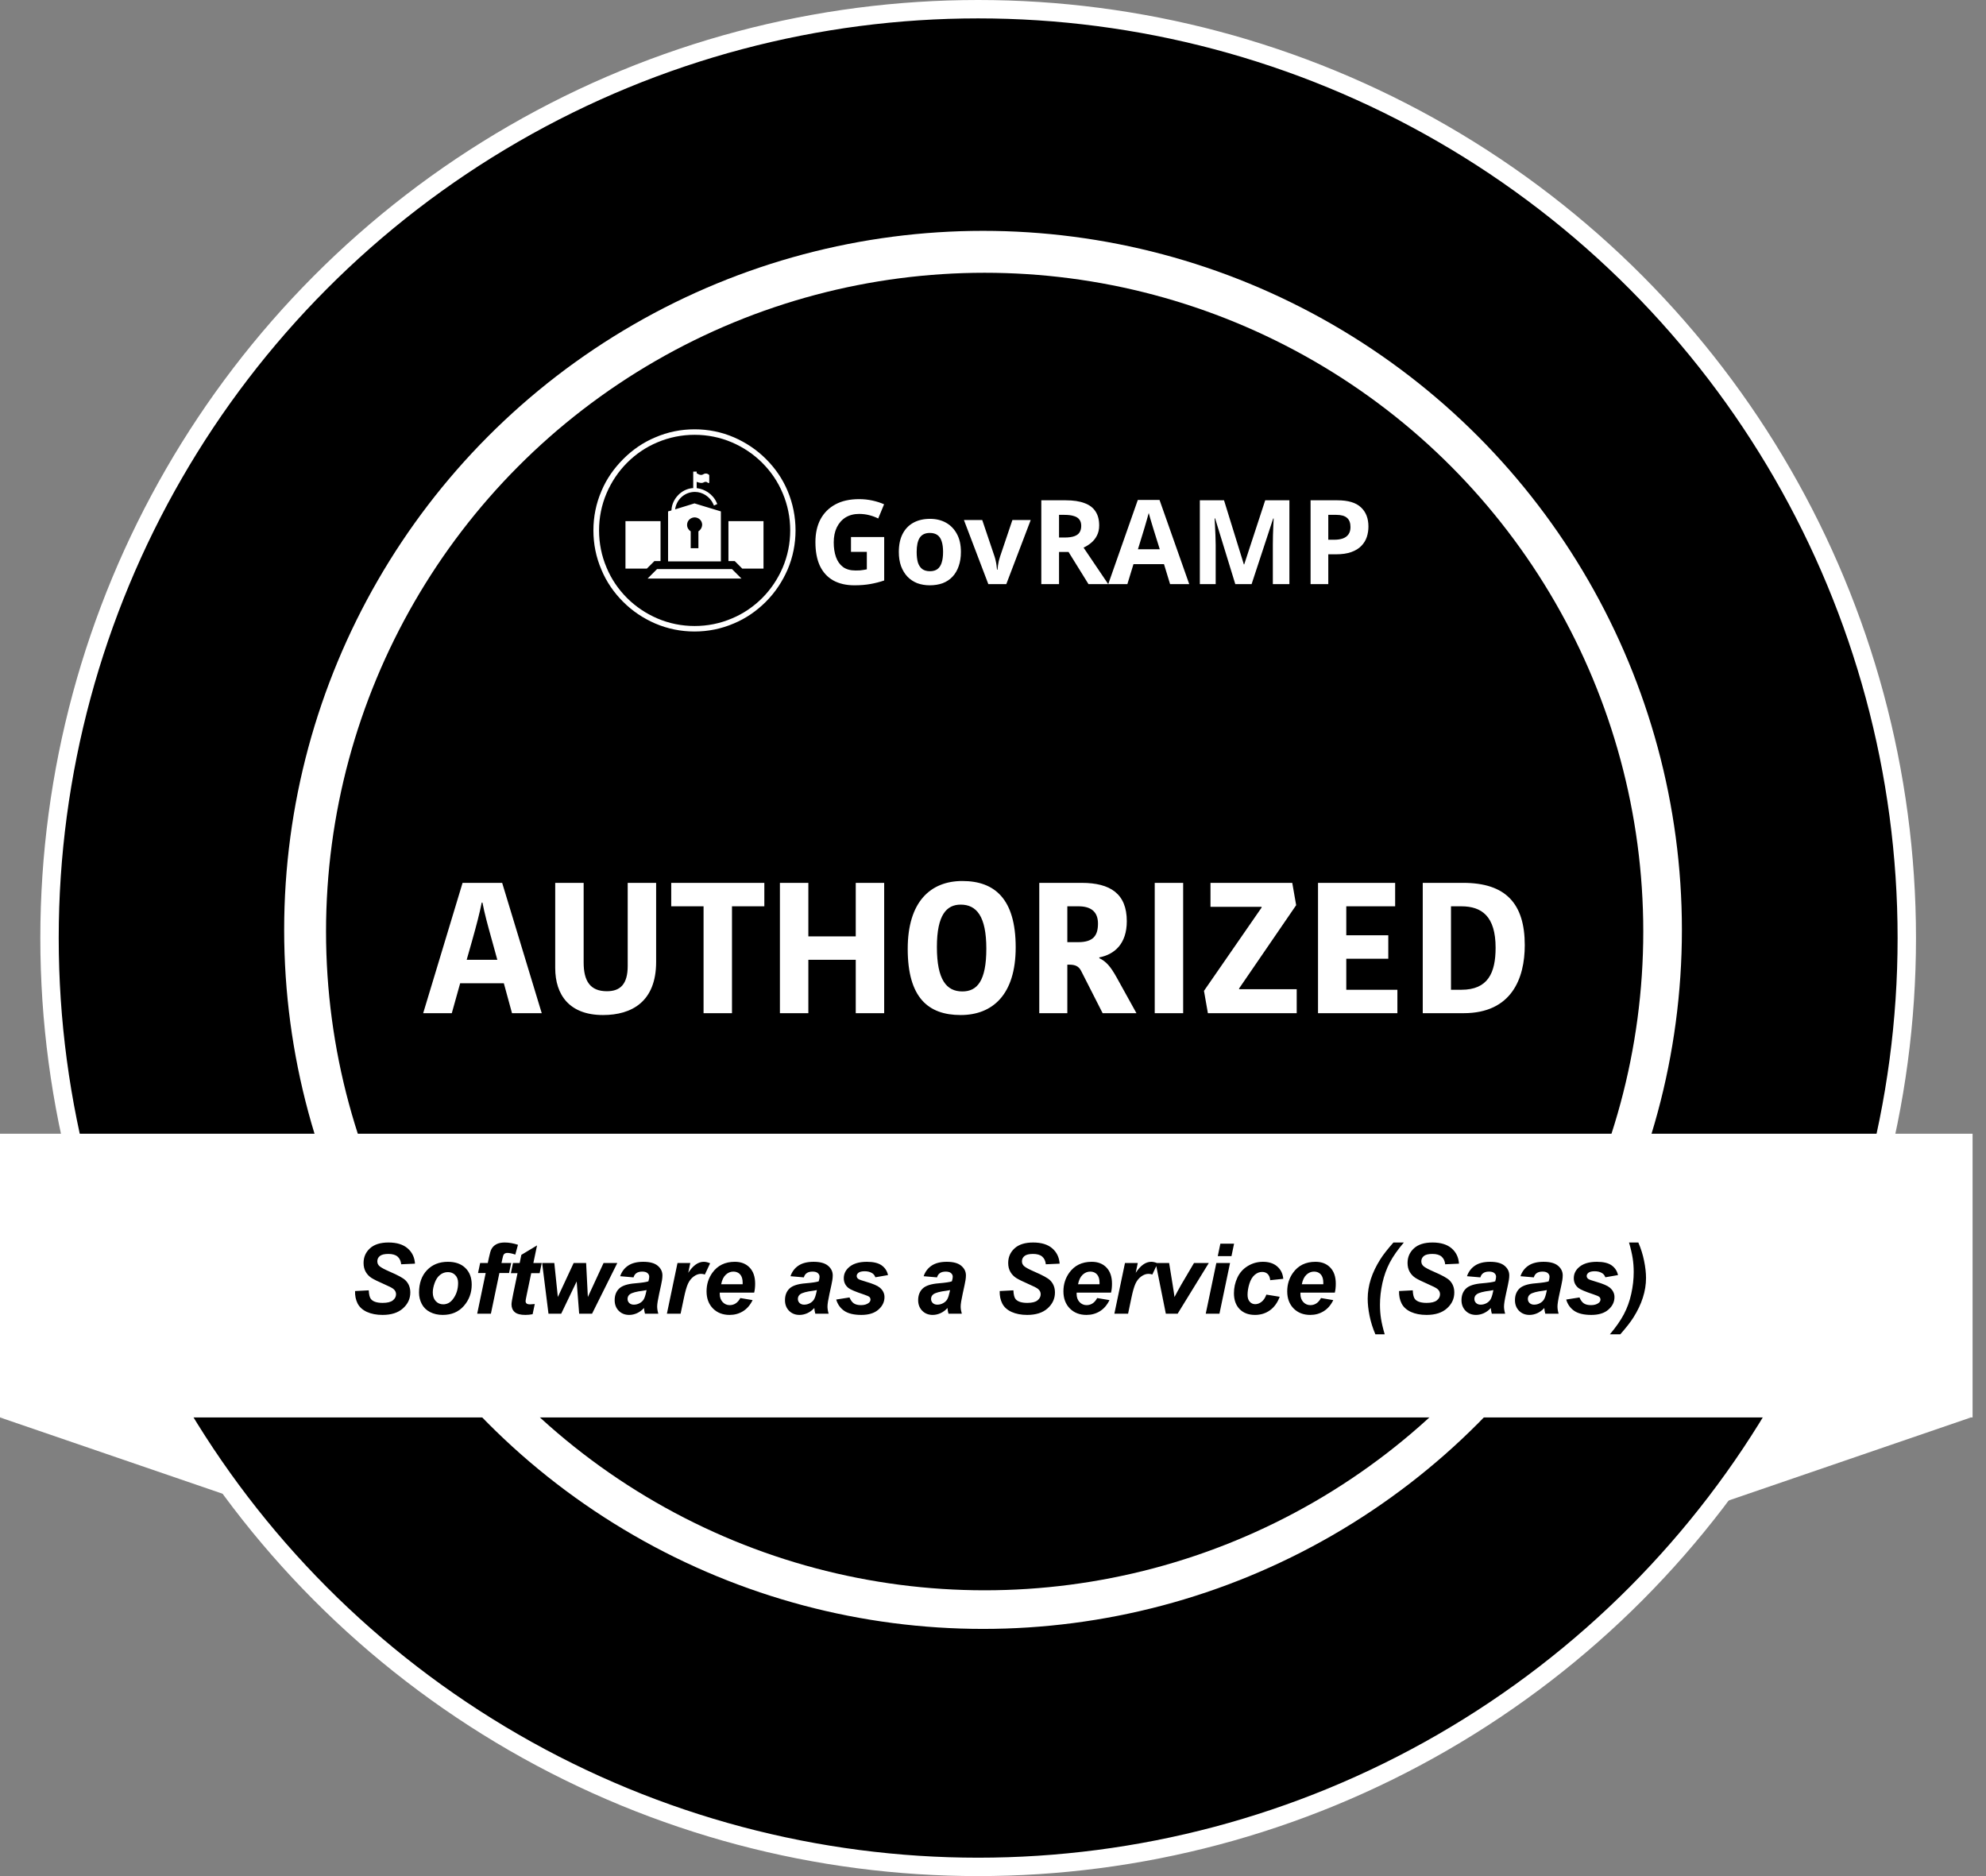
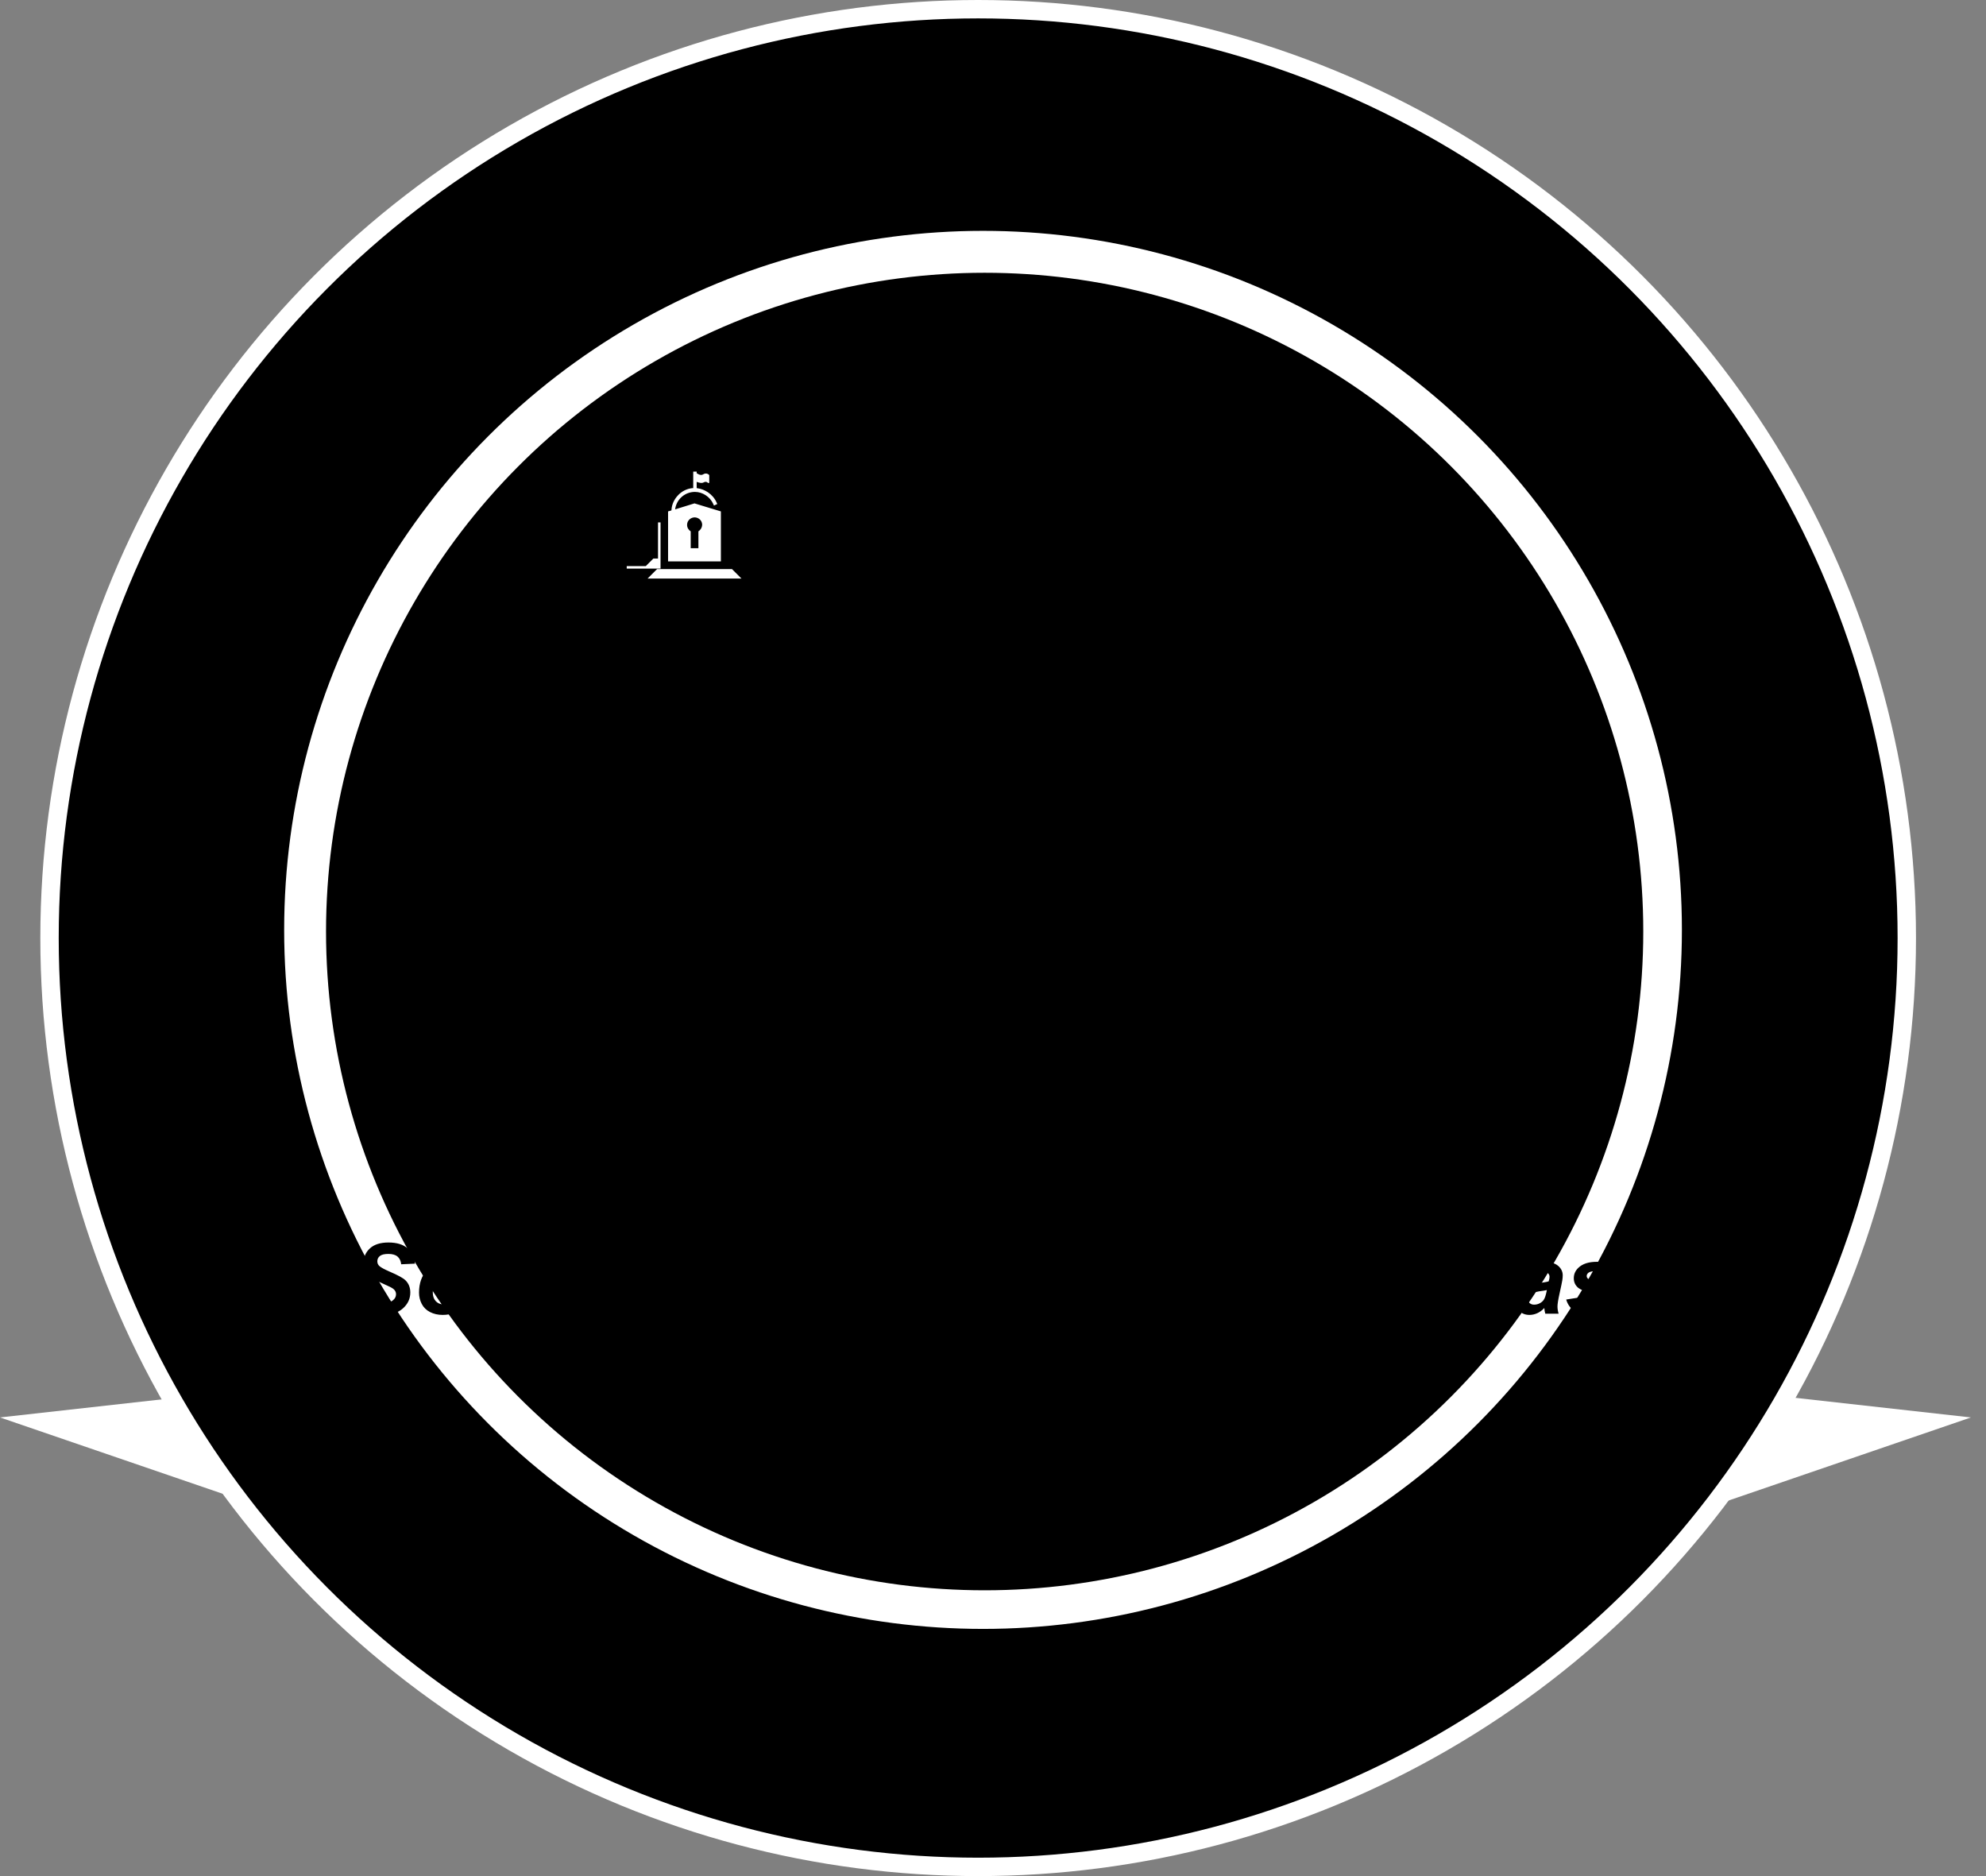
<svg xmlns="http://www.w3.org/2000/svg" width="108" height="102" viewBox="0 0 108 102" fill="none">
  <rect x="0" y="0" width="108" height="102" fill="#808080" stroke="none" />
  <path d="M15.78 82.472L17.465 75.114L0 77.064L15.78 82.472Z" fill="white" />
  <path d="M91.4 82.472L89.715 75.114L107.18 77.064L91.4 82.472Z" fill="white" />
  <circle cx="53.193" cy="51" r="50.5" fill="black" stroke="white" />
  <circle cx="53.458" cy="50.556" r="39.45" fill="white" stroke="black" stroke-width="2.89" />
  <circle cx="53.546" cy="50.646" r="35.816" fill="black" />
-   <path d="M25.671 51.154L25.378 52.184H27.045L26.772 51.194C26.499 50.214 26.358 49.698 26.236 49.072H26.196C26.075 49.678 25.923 50.254 25.671 51.154ZM25.155 48H27.308L29.46 55.085H27.843L27.399 53.458H25.024L24.569 55.085H23.013L25.155 48ZM33.003 53.892C33.74 53.892 34.135 53.498 34.135 52.518V48H35.681V52.296C35.681 54.458 34.357 55.186 32.79 55.186C30.961 55.186 30.193 54.084 30.193 52.629V48H31.739V52.326C31.739 53.337 32.093 53.892 33.003 53.892ZM38.26 55.085V49.274H36.502V48H41.565V49.274H39.806V55.085H38.26ZM46.536 48H48.082V55.085H46.536V52.184H43.959V55.085H42.412V48H43.959V50.911H46.536V48ZM50.949 51.487C50.949 53.276 51.474 53.903 52.333 53.903C53.142 53.903 53.637 53.327 53.637 51.578C53.637 49.809 53.101 49.183 52.242 49.183C51.484 49.183 50.949 49.729 50.949 51.487ZM55.234 51.507C55.234 54.084 53.97 55.186 52.242 55.186C50.474 55.186 49.362 54.236 49.362 51.588C49.362 49.011 50.615 47.899 52.333 47.899C54.092 47.899 55.234 48.87 55.234 51.507ZM56.516 48H58.82C60.386 48 61.276 48.597 61.276 50.082C61.276 51.315 60.609 51.891 59.78 52.053V52.093C60.154 52.275 60.386 52.538 60.72 53.134L61.801 55.085H59.962L58.79 52.781C58.658 52.528 58.466 52.447 58.143 52.447H58.042V55.085H56.516V48ZM58.042 49.274V51.224H58.628C59.447 51.224 59.709 50.871 59.709 50.214C59.709 49.567 59.325 49.274 58.648 49.274H58.042ZM62.795 55.085V48H64.341V55.085H62.795ZM67.383 53.741V53.781H70.516V55.085H65.686L65.473 53.872L68.606 49.344V49.304H65.827V48H70.274L70.486 49.213L67.383 53.741ZM75.991 55.085H71.675V48H75.869V49.274H73.212V50.85H75.496V52.124H73.212V53.812H75.991V55.085ZM77.37 55.085V48H79.573C81.877 48 82.918 49.122 82.918 51.386C82.918 53.195 82.201 55.085 79.593 55.085H77.37ZM78.906 49.274V53.812H79.472C80.917 53.812 81.332 52.892 81.332 51.528C81.332 49.819 80.584 49.274 79.462 49.274H78.906Z" fill="white" />
-   <path d="M46.277 29.198H48.083V31.56C47.845 31.641 47.596 31.705 47.337 31.751C47.081 31.798 46.79 31.822 46.462 31.822C46.011 31.822 45.626 31.732 45.307 31.554C44.992 31.375 44.751 31.111 44.585 30.762C44.424 30.413 44.343 29.983 44.343 29.473C44.343 28.996 44.434 28.583 44.617 28.234C44.805 27.886 45.075 27.615 45.428 27.424C45.781 27.232 46.213 27.137 46.724 27.137C46.966 27.137 47.205 27.162 47.439 27.213C47.673 27.264 47.885 27.332 48.077 27.417L47.758 28.19C47.617 28.117 47.458 28.058 47.279 28.011C47.1 27.964 46.913 27.941 46.717 27.941C46.437 27.941 46.192 28.005 45.983 28.132C45.779 28.26 45.62 28.441 45.505 28.675C45.394 28.905 45.339 29.177 45.339 29.492C45.339 29.79 45.379 30.054 45.46 30.283C45.541 30.513 45.668 30.694 45.843 30.826C46.017 30.954 46.245 31.017 46.526 31.017C46.62 31.017 46.7 31.015 46.768 31.011C46.841 31.003 46.907 30.994 46.966 30.985C47.026 30.973 47.083 30.962 47.139 30.954V30.003H46.277V29.198ZM52.255 30.009C52.255 30.298 52.215 30.556 52.134 30.781C52.057 31.007 51.945 31.198 51.796 31.356C51.651 31.509 51.475 31.626 51.266 31.707C51.057 31.783 50.821 31.822 50.557 31.822C50.315 31.822 50.09 31.783 49.881 31.707C49.677 31.626 49.5 31.509 49.351 31.356C49.202 31.198 49.085 31.007 49 30.781C48.919 30.556 48.879 30.298 48.879 30.009C48.879 29.622 48.947 29.296 49.083 29.032C49.219 28.764 49.415 28.56 49.67 28.419C49.926 28.279 50.228 28.209 50.577 28.209C50.904 28.209 51.194 28.279 51.445 28.419C51.696 28.56 51.894 28.764 52.038 29.032C52.183 29.296 52.255 29.622 52.255 30.009ZM49.849 30.009C49.849 30.239 49.872 30.432 49.919 30.59C49.97 30.743 50.049 30.86 50.155 30.941C50.262 31.017 50.4 31.056 50.57 31.056C50.74 31.056 50.877 31.017 50.979 30.941C51.085 30.86 51.162 30.743 51.209 30.59C51.26 30.432 51.285 30.239 51.285 30.009C51.285 29.779 51.26 29.588 51.209 29.434C51.162 29.281 51.085 29.166 50.979 29.09C50.872 29.013 50.734 28.975 50.564 28.975C50.313 28.975 50.13 29.062 50.015 29.236C49.904 29.407 49.849 29.664 49.849 30.009ZM53.746 31.758L52.419 28.273H53.415L54.085 30.258C54.11 30.334 54.132 30.415 54.149 30.5C54.17 30.585 54.185 30.669 54.193 30.749C54.206 30.83 54.215 30.905 54.219 30.973H54.244C54.249 30.9 54.257 30.824 54.27 30.743C54.283 30.662 54.298 30.581 54.315 30.5C54.336 30.415 54.359 30.334 54.385 30.258L55.055 28.273H56.051L54.723 31.758H53.746ZM57.955 27.2C58.368 27.2 58.708 27.251 58.976 27.354C59.244 27.451 59.444 27.602 59.576 27.807C59.708 28.007 59.774 28.26 59.774 28.566C59.774 28.775 59.734 28.958 59.653 29.115C59.576 29.268 59.472 29.4 59.34 29.511C59.212 29.617 59.074 29.705 58.925 29.773L60.266 31.758H59.193L58.108 30.009H57.591V31.758H56.627V27.2H57.955ZM57.885 27.992H57.591V29.224H57.904C58.117 29.224 58.289 29.2 58.421 29.154C58.553 29.107 58.649 29.037 58.708 28.943C58.768 28.845 58.798 28.728 58.798 28.592C58.798 28.447 58.764 28.332 58.696 28.247C58.632 28.158 58.532 28.094 58.395 28.056C58.264 28.013 58.093 27.992 57.885 27.992ZM63.63 31.758L63.299 30.673H61.639L61.307 31.758H60.267L61.875 27.181H63.056L64.671 31.758H63.63ZM62.737 28.802C62.716 28.73 62.688 28.639 62.654 28.528C62.62 28.417 62.586 28.305 62.552 28.19C62.518 28.075 62.49 27.975 62.469 27.89C62.448 27.975 62.418 28.081 62.38 28.209C62.345 28.332 62.311 28.451 62.277 28.566C62.248 28.677 62.224 28.756 62.207 28.802L61.882 29.862H63.069L62.737 28.802ZM67.176 31.758L66.078 28.183H66.052C66.057 28.268 66.063 28.396 66.072 28.566C66.08 28.736 66.089 28.919 66.097 29.115C66.106 29.307 66.11 29.481 66.11 29.639V31.758H65.248V27.2H66.563L67.642 30.686H67.661L68.803 27.2H70.118V31.758H69.218V29.6C69.218 29.456 69.221 29.29 69.225 29.102C69.233 28.915 69.24 28.739 69.244 28.573C69.252 28.402 69.259 28.275 69.263 28.19H69.237L68.063 31.758H67.176ZM72.725 27.2C73.312 27.2 73.74 27.328 74.008 27.583C74.28 27.834 74.416 28.181 74.416 28.624C74.416 28.824 74.387 29.015 74.327 29.198C74.267 29.377 74.168 29.539 74.027 29.683C73.891 29.824 73.71 29.934 73.484 30.015C73.259 30.096 72.98 30.137 72.648 30.137H72.233V31.758H71.27V27.2H72.725ZM72.674 27.992H72.233V29.345H72.553C72.736 29.345 72.893 29.322 73.025 29.275C73.157 29.228 73.259 29.154 73.331 29.051C73.404 28.949 73.44 28.817 73.44 28.656C73.44 28.43 73.378 28.264 73.255 28.158C73.131 28.047 72.938 27.992 72.674 27.992Z" fill="white" />
-   <path d="M42.835 26.7C42.562 26.042 42.16 25.461 41.655 24.956C41.151 24.452 40.561 24.059 39.912 23.777C39.236 23.486 38.518 23.341 37.775 23.341C37.031 23.341 36.313 23.486 35.638 23.777C34.979 24.05 34.398 24.452 33.894 24.956C33.389 25.461 32.979 26.042 32.706 26.7C32.415 27.375 32.27 28.094 32.27 28.837C32.27 29.581 32.415 30.299 32.706 30.974C32.979 31.633 33.381 32.214 33.885 32.718C34.389 33.222 34.979 33.616 35.629 33.898C36.304 34.188 37.031 34.334 37.766 34.334C38.51 34.334 39.228 34.188 39.903 33.898C40.561 33.624 41.142 33.222 41.647 32.718C42.151 32.214 42.544 31.624 42.827 30.974C43.117 30.299 43.262 29.572 43.262 28.837C43.262 28.094 43.117 27.375 42.835 26.7ZM42.562 30.863C42.297 31.479 41.92 32.043 41.45 32.513C40.971 32.992 40.416 33.368 39.8 33.624C39.159 33.898 38.475 34.035 37.775 34.035C37.074 34.035 36.39 33.898 35.749 33.624C35.133 33.359 34.569 32.983 34.099 32.513C33.62 32.034 33.244 31.479 32.988 30.863C32.714 30.222 32.577 29.538 32.577 28.837C32.577 28.136 32.714 27.453 32.988 26.811C33.253 26.196 33.629 25.632 34.099 25.162C34.578 24.683 35.133 24.307 35.749 24.05C36.39 23.777 37.074 23.64 37.775 23.64C38.475 23.64 39.159 23.777 39.8 24.05C40.416 24.315 40.98 24.691 41.45 25.162C41.929 25.64 42.305 26.196 42.562 26.811C42.835 27.453 42.972 28.136 42.972 28.837C42.972 29.538 42.835 30.222 42.562 30.863Z" fill="white" />
  <path d="M37.766 27.368L36.715 27.693V27.684C36.715 27.667 36.723 27.65 36.723 27.633C36.817 27.12 37.262 26.744 37.792 26.744C38.202 26.744 38.612 27.009 38.783 27.393L38.826 27.488L39.006 27.402L38.963 27.308C38.869 27.094 38.698 26.898 38.493 26.761C38.322 26.65 38.134 26.573 37.937 26.547L37.886 26.539V26.197L37.954 26.222C38.023 26.239 38.082 26.257 38.134 26.257C38.194 26.257 38.236 26.248 38.279 26.222C38.305 26.205 38.339 26.197 38.373 26.197C38.424 26.197 38.467 26.222 38.51 26.257C38.518 26.265 38.527 26.265 38.535 26.265C38.544 26.265 38.544 26.265 38.544 26.265C38.561 26.257 38.57 26.239 38.57 26.222V25.855C38.57 25.846 38.57 25.829 38.561 25.821C38.535 25.795 38.476 25.744 38.382 25.744C38.33 25.744 38.279 25.761 38.228 25.795C38.202 25.812 38.168 25.821 38.125 25.821C38.048 25.821 37.963 25.778 37.911 25.744L37.886 25.727V25.641H37.698V26.539H37.647C37.339 26.573 37.057 26.718 36.852 26.949C36.663 27.154 36.544 27.411 36.518 27.684C36.518 27.71 36.518 27.727 36.51 27.753L36.33 27.804V30.522H39.202V27.804L37.766 27.368ZM37.98 28.889V29.804H37.561V28.889C37.441 28.812 37.364 28.684 37.364 28.539C37.364 28.428 37.407 28.317 37.493 28.24C37.57 28.171 37.672 28.129 37.775 28.129C37.877 28.129 37.98 28.171 38.057 28.24C38.142 28.317 38.185 28.428 38.185 28.539C38.176 28.684 38.099 28.812 37.98 28.889Z" fill="white" />
  <path d="M35.217 31.454L35.73 30.941H39.807L40.32 31.454H35.217Z" fill="white" />
-   <path d="M40.365 30.915L39.955 30.505H39.613V28.334H41.52V30.915H40.365Z" fill="white" />
-   <path d="M35.852 28.402V30.436H35.558L35.538 30.456L35.148 30.846H34.082V28.402H35.852Z" fill="white" stroke="white" stroke-width="0.137" />
-   <rect y="61.639" width="107.27" height="15.425" fill="white" />
+   <path d="M35.852 28.402V30.436H35.558L35.538 30.456L35.148 30.846H34.082H35.852Z" fill="white" stroke="white" stroke-width="0.137" />
  <path d="M19.308 70.192L20.054 70.153C20.064 70.39 20.105 70.55 20.176 70.633C20.29 70.768 20.501 70.836 20.809 70.836C21.066 70.836 21.251 70.79 21.365 70.698C21.48 70.606 21.537 70.496 21.537 70.366C21.537 70.253 21.49 70.158 21.396 70.08C21.331 70.023 21.15 69.93 20.854 69.802C20.559 69.674 20.344 69.567 20.207 69.483C20.072 69.396 19.965 69.284 19.887 69.147C19.81 69.011 19.771 68.851 19.771 68.667C19.771 68.347 19.887 68.081 20.119 67.87C20.351 67.658 20.687 67.553 21.126 67.553C21.573 67.553 21.919 67.658 22.163 67.867C22.409 68.077 22.544 68.355 22.568 68.703L21.817 68.737C21.798 68.555 21.732 68.416 21.62 68.319C21.507 68.222 21.341 68.174 21.121 68.174C20.905 68.174 20.75 68.212 20.656 68.288C20.564 68.364 20.519 68.46 20.519 68.576C20.519 68.685 20.561 68.775 20.646 68.846C20.731 68.919 20.919 69.019 21.209 69.145C21.648 69.334 21.926 69.487 22.046 69.605C22.224 69.778 22.313 70 22.313 70.272C22.313 70.608 22.18 70.895 21.913 71.134C21.648 71.372 21.279 71.49 20.804 71.49C20.477 71.49 20.193 71.436 19.953 71.327C19.713 71.216 19.545 71.062 19.446 70.867C19.347 70.671 19.301 70.446 19.308 70.192ZM22.787 70.28C22.787 69.769 22.931 69.362 23.218 69.059C23.508 68.754 23.887 68.602 24.356 68.602C24.763 68.602 25.081 68.715 25.309 68.94C25.538 69.163 25.652 69.464 25.652 69.844C25.652 70.29 25.509 70.676 25.224 71.002C24.938 71.328 24.555 71.49 24.076 71.49C23.816 71.49 23.586 71.438 23.385 71.334C23.184 71.231 23.034 71.083 22.935 70.893C22.837 70.702 22.787 70.498 22.787 70.28ZM24.912 69.748C24.912 69.571 24.86 69.43 24.756 69.324C24.654 69.217 24.521 69.163 24.359 69.163C24.198 69.163 24.055 69.213 23.93 69.314C23.805 69.412 23.709 69.557 23.639 69.748C23.57 69.936 23.535 70.11 23.535 70.269C23.535 70.467 23.589 70.624 23.696 70.74C23.804 70.856 23.939 70.914 24.102 70.914C24.306 70.914 24.477 70.826 24.616 70.651C24.813 70.404 24.912 70.102 24.912 69.748ZM27.799 68.667L27.684 69.212H27.157L26.695 71.425H25.95L26.412 69.212H25.996L26.111 68.667H26.526L26.586 68.384C26.634 68.152 26.68 67.995 26.724 67.914C26.782 67.803 26.87 67.716 26.986 67.651C27.104 67.586 27.257 67.553 27.446 67.553C27.674 67.553 27.915 67.594 28.168 67.677L28.022 68.21C27.844 68.149 27.699 68.119 27.588 68.119C27.504 68.119 27.44 68.146 27.399 68.2C27.371 68.234 27.343 68.325 27.313 68.472L27.272 68.667H27.799ZM27.782 69.22L27.896 68.667H28.26L28.351 68.225L29.205 67.711L29.005 68.667H29.46L29.346 69.22H28.888L28.647 70.376C28.604 70.585 28.582 70.705 28.582 70.734C28.582 70.792 28.6 70.837 28.637 70.87C28.673 70.901 28.739 70.916 28.834 70.916C28.867 70.916 28.949 70.91 29.081 70.898L28.964 71.451C28.836 71.477 28.704 71.49 28.569 71.49C28.306 71.49 28.114 71.44 27.995 71.34C27.875 71.237 27.816 71.096 27.816 70.916C27.816 70.831 27.848 70.636 27.912 70.329L28.143 69.22H27.782ZM32.196 71.425H31.495L31.36 69.67L30.518 71.425H29.827L29.482 68.667H30.144L30.336 70.516L31.196 68.667H31.874L31.968 70.516L32.822 68.667H33.57L32.196 71.425ZM34.452 69.449L33.725 69.386C33.808 69.141 33.952 68.948 34.158 68.81C34.366 68.671 34.641 68.602 34.982 68.602C35.337 68.602 35.599 68.674 35.769 68.818C35.938 68.96 36.023 69.134 36.023 69.34C36.023 69.423 36.015 69.511 36 69.605C35.986 69.698 35.935 69.944 35.846 70.342C35.774 70.671 35.737 70.901 35.737 71.033C35.737 71.151 35.758 71.282 35.8 71.425H35.075C35.046 71.325 35.028 71.221 35.021 71.114C34.911 71.235 34.786 71.328 34.644 71.394C34.502 71.458 34.359 71.49 34.215 71.49C33.987 71.49 33.798 71.416 33.649 71.267C33.5 71.116 33.426 70.923 33.426 70.688C33.426 70.424 33.507 70.214 33.67 70.056C33.834 69.899 34.127 69.804 34.548 69.771C34.903 69.741 35.14 69.706 35.26 69.664C35.291 69.561 35.306 69.477 35.306 69.415C35.306 69.335 35.274 69.269 35.21 69.215C35.146 69.161 35.051 69.135 34.925 69.135C34.791 69.135 34.686 69.162 34.608 69.218C34.532 69.271 34.48 69.348 34.452 69.449ZM35.161 70.14C35.116 70.152 35.056 70.163 34.982 70.173C34.608 70.218 34.364 70.284 34.249 70.371C34.168 70.433 34.127 70.517 34.127 70.623C34.127 70.709 34.158 70.783 34.221 70.844C34.283 70.902 34.365 70.932 34.467 70.932C34.58 70.932 34.686 70.905 34.784 70.851C34.885 70.796 34.959 70.726 35.008 70.641C35.058 70.554 35.102 70.42 35.14 70.238L35.161 70.14ZM36.843 68.667H37.539L37.427 69.202C37.687 68.802 37.968 68.602 38.271 68.602C38.379 68.602 38.494 68.629 38.617 68.683L38.331 69.293C38.263 69.269 38.191 69.257 38.115 69.257C37.987 69.257 37.856 69.305 37.723 69.402C37.592 69.499 37.489 69.629 37.414 69.792C37.34 69.953 37.266 70.209 37.193 70.56L37.011 71.425H36.266L36.843 68.667ZM41.013 70.277H39.142C39.141 70.307 39.14 70.329 39.14 70.345C39.14 70.528 39.192 70.676 39.296 70.789C39.401 70.901 39.529 70.958 39.68 70.958C39.928 70.958 40.121 70.83 40.259 70.573L40.927 70.685C40.797 70.954 40.623 71.155 40.405 71.29C40.188 71.424 39.945 71.49 39.675 71.49C39.304 71.49 39.003 71.373 38.771 71.14C38.539 70.904 38.423 70.593 38.423 70.207C38.423 69.83 38.528 69.494 38.737 69.2C39.023 68.801 39.431 68.602 39.961 68.602C40.298 68.602 40.567 68.707 40.766 68.916C40.965 69.124 41.065 69.416 41.065 69.792C41.065 69.972 41.047 70.134 41.013 70.277ZM40.384 69.823C40.386 69.79 40.387 69.765 40.387 69.748C40.387 69.543 40.341 69.39 40.249 69.288C40.157 69.186 40.034 69.135 39.88 69.135C39.726 69.135 39.587 69.192 39.465 69.308C39.343 69.425 39.261 69.596 39.218 69.823H40.384ZM43.714 69.449L42.987 69.386C43.07 69.141 43.214 68.948 43.42 68.81C43.628 68.671 43.903 68.602 44.244 68.602C44.599 68.602 44.861 68.674 45.031 68.818C45.2 68.96 45.285 69.134 45.285 69.34C45.285 69.423 45.277 69.511 45.262 69.605C45.248 69.698 45.197 69.944 45.108 70.342C45.036 70.671 44.999 70.901 44.999 71.033C44.999 71.151 45.02 71.282 45.062 71.425H44.337C44.308 71.325 44.289 71.221 44.283 71.114C44.173 71.235 44.048 71.328 43.906 71.394C43.764 71.458 43.621 71.49 43.477 71.49C43.249 71.49 43.06 71.416 42.911 71.267C42.762 71.116 42.688 70.923 42.688 70.688C42.688 70.424 42.769 70.214 42.932 70.056C43.096 69.899 43.389 69.804 43.81 69.771C44.165 69.741 44.402 69.706 44.522 69.664C44.553 69.561 44.568 69.477 44.568 69.415C44.568 69.335 44.536 69.269 44.472 69.215C44.408 69.161 44.313 69.135 44.187 69.135C44.053 69.135 43.947 69.162 43.87 69.218C43.793 69.271 43.742 69.348 43.714 69.449ZM44.423 70.14C44.378 70.152 44.318 70.163 44.244 70.173C43.87 70.218 43.626 70.284 43.511 70.371C43.43 70.433 43.389 70.517 43.389 70.623C43.389 70.709 43.42 70.783 43.483 70.844C43.545 70.902 43.627 70.932 43.729 70.932C43.842 70.932 43.947 70.905 44.046 70.851C44.147 70.796 44.221 70.726 44.27 70.641C44.32 70.554 44.364 70.42 44.402 70.238L44.423 70.14ZM45.474 70.654L46.196 70.54C46.26 70.692 46.339 70.8 46.434 70.864C46.53 70.927 46.66 70.958 46.824 70.958C46.994 70.958 47.13 70.92 47.232 70.844C47.303 70.792 47.338 70.728 47.338 70.654C47.338 70.604 47.32 70.559 47.284 70.519C47.246 70.481 47.143 70.434 46.975 70.379C46.525 70.23 46.246 70.112 46.138 70.025C45.97 69.89 45.886 69.714 45.886 69.496C45.886 69.277 45.968 69.09 46.131 68.932C46.357 68.712 46.694 68.602 47.141 68.602C47.496 68.602 47.764 68.667 47.946 68.797C48.128 68.927 48.243 69.103 48.291 69.324L47.603 69.444C47.567 69.343 47.508 69.268 47.427 69.218C47.316 69.15 47.182 69.116 47.027 69.116C46.871 69.116 46.758 69.142 46.689 69.194C46.621 69.246 46.588 69.306 46.588 69.374C46.588 69.443 46.622 69.5 46.692 69.545C46.735 69.573 46.874 69.621 47.11 69.69C47.473 69.796 47.717 69.9 47.84 70.002C48.013 70.146 48.099 70.319 48.099 70.522C48.099 70.783 47.989 71.01 47.769 71.202C47.55 71.394 47.24 71.49 46.84 71.49C46.441 71.49 46.133 71.418 45.915 71.272C45.699 71.125 45.551 70.919 45.474 70.654ZM50.956 69.449L50.229 69.386C50.312 69.141 50.457 68.948 50.663 68.81C50.871 68.671 51.145 68.602 51.486 68.602C51.841 68.602 52.103 68.674 52.273 68.818C52.443 68.96 52.528 69.134 52.528 69.34C52.528 69.423 52.52 69.511 52.504 69.605C52.49 69.698 52.439 69.944 52.351 70.342C52.278 70.671 52.242 70.901 52.242 71.033C52.242 71.151 52.263 71.282 52.304 71.425H51.58C51.55 71.325 51.532 71.221 51.525 71.114C51.416 71.235 51.291 71.328 51.148 71.394C51.007 71.458 50.864 71.49 50.72 71.49C50.491 71.49 50.303 71.416 50.154 71.267C50.005 71.116 49.93 70.923 49.93 70.688C49.93 70.424 50.012 70.214 50.175 70.056C50.339 69.899 50.632 69.804 51.052 69.771C51.407 69.741 51.645 69.706 51.764 69.664C51.795 69.561 51.811 69.477 51.811 69.415C51.811 69.335 51.779 69.269 51.715 69.215C51.651 69.161 51.555 69.135 51.429 69.135C51.296 69.135 51.19 69.162 51.112 69.218C51.036 69.271 50.984 69.348 50.956 69.449ZM51.665 70.14C51.62 70.152 51.561 70.163 51.486 70.173C51.112 70.218 50.868 70.284 50.754 70.371C50.672 70.433 50.632 70.517 50.632 70.623C50.632 70.709 50.663 70.783 50.725 70.844C50.788 70.902 50.87 70.932 50.972 70.932C51.084 70.932 51.19 70.905 51.289 70.851C51.389 70.796 51.464 70.726 51.512 70.641C51.562 70.554 51.606 70.42 51.645 70.238L51.665 70.14ZM54.364 70.192L55.109 70.153C55.12 70.39 55.16 70.55 55.231 70.633C55.346 70.768 55.557 70.836 55.865 70.836C56.121 70.836 56.307 70.79 56.421 70.698C56.535 70.606 56.593 70.496 56.593 70.366C56.593 70.253 56.546 70.158 56.452 70.08C56.386 70.023 56.206 69.93 55.909 69.802C55.615 69.674 55.4 69.567 55.263 69.483C55.128 69.396 55.021 69.284 54.943 69.147C54.865 69.011 54.826 68.851 54.826 68.667C54.826 68.347 54.942 68.081 55.174 67.87C55.406 67.658 55.742 67.553 56.182 67.553C56.629 67.553 56.974 67.658 57.218 67.867C57.464 68.077 57.599 68.355 57.624 68.703L56.873 68.737C56.854 68.555 56.788 68.416 56.676 68.319C56.563 68.222 56.397 68.174 56.177 68.174C55.961 68.174 55.806 68.212 55.712 68.288C55.62 68.364 55.574 68.46 55.574 68.576C55.574 68.685 55.617 68.775 55.702 68.846C55.786 68.919 55.974 69.019 56.265 69.145C56.703 69.334 56.982 69.487 57.102 69.605C57.28 69.778 57.369 70 57.369 70.272C57.369 70.608 57.236 70.895 56.969 71.134C56.704 71.372 56.334 71.49 55.86 71.49C55.533 71.49 55.249 71.436 55.008 71.327C54.769 71.216 54.6 71.062 54.502 70.867C54.403 70.671 54.357 70.446 54.364 70.192ZM60.419 70.277H58.55C58.548 70.307 58.547 70.329 58.547 70.345C58.547 70.528 58.599 70.676 58.703 70.789C58.808 70.901 58.937 70.958 59.087 70.958C59.335 70.958 59.528 70.83 59.666 70.573L60.334 70.685C60.204 70.954 60.03 71.155 59.812 71.29C59.595 71.424 59.352 71.49 59.082 71.49C58.711 71.49 58.41 71.373 58.178 71.14C57.946 70.904 57.83 70.593 57.83 70.207C57.83 69.83 57.935 69.494 58.144 69.2C58.43 68.801 58.838 68.602 59.368 68.602C59.705 68.602 59.974 68.707 60.173 68.916C60.372 69.124 60.471 69.416 60.471 69.792C60.471 69.972 60.454 70.134 60.419 70.277ZM59.791 69.823C59.793 69.79 59.794 69.765 59.794 69.748C59.794 69.543 59.748 69.39 59.656 69.288C59.564 69.186 59.441 69.135 59.287 69.135C59.133 69.135 58.995 69.192 58.872 69.308C58.75 69.425 58.668 69.596 58.625 69.823H59.791ZM61.177 68.667H61.873L61.761 69.202C62.021 68.802 62.302 68.602 62.605 68.602C62.712 68.602 62.828 68.629 62.951 68.683L62.665 69.293C62.597 69.269 62.526 69.257 62.449 69.257C62.321 69.257 62.191 69.305 62.057 69.402C61.926 69.499 61.822 69.629 61.748 69.792C61.674 69.953 61.6 70.209 61.527 70.56L61.346 71.425H60.6L61.177 68.667ZM64.04 71.425H63.399L62.846 68.667H63.578L63.773 69.87C63.826 70.195 63.858 70.412 63.869 70.519C63.883 70.489 63.942 70.378 64.048 70.184C64.155 69.988 64.221 69.87 64.245 69.831L64.931 68.667H65.736L64.04 71.425ZM66.364 67.618H67.109L66.969 68.293H66.223L66.364 67.618ZM66.145 68.667H66.891L66.314 71.425H65.569L66.145 68.667ZM68.866 70.386L69.591 70.503C69.471 70.825 69.294 71.07 69.061 71.238C68.827 71.406 68.556 71.49 68.248 71.49C67.896 71.49 67.618 71.385 67.412 71.176C67.206 70.966 67.103 70.678 67.103 70.311C67.103 70.011 67.165 69.728 67.29 69.462C67.414 69.195 67.602 68.986 67.853 68.833C68.104 68.679 68.379 68.602 68.679 68.602C69.004 68.602 69.264 68.687 69.458 68.857C69.652 69.026 69.761 69.25 69.785 69.527L69.076 69.602C69.059 69.448 69.011 69.335 68.933 69.262C68.857 69.189 68.757 69.153 68.632 69.153C68.489 69.153 68.354 69.206 68.23 69.314C68.105 69.421 68.009 69.582 67.941 69.797C67.876 70.01 67.843 70.21 67.843 70.397C67.843 70.559 67.882 70.685 67.962 70.773C68.042 70.862 68.141 70.906 68.261 70.906C68.38 70.906 68.495 70.863 68.606 70.776C68.717 70.689 68.804 70.559 68.866 70.386ZM72.589 70.277H70.719C70.717 70.307 70.717 70.329 70.717 70.345C70.717 70.528 70.769 70.676 70.872 70.789C70.978 70.901 71.106 70.958 71.257 70.958C71.504 70.958 71.698 70.83 71.836 70.573L72.504 70.685C72.374 70.954 72.2 71.155 71.981 71.29C71.765 71.424 71.522 71.49 71.252 71.49C70.881 71.49 70.58 71.373 70.348 71.14C70.116 70.904 70 70.593 70 70.207C70 69.83 70.105 69.494 70.314 69.2C70.6 68.801 71.007 68.602 71.537 68.602C71.875 68.602 72.143 68.707 72.342 68.916C72.542 69.124 72.641 69.416 72.641 69.792C72.641 69.972 72.624 70.134 72.589 70.277ZM71.961 69.823C71.962 69.79 71.963 69.765 71.963 69.748C71.963 69.543 71.917 69.39 71.826 69.288C71.734 69.186 71.611 69.135 71.457 69.135C71.303 69.135 71.164 69.192 71.041 69.308C70.92 69.425 70.838 69.596 70.794 69.823H71.961ZM75.301 72.545H74.794C74.652 72.214 74.547 71.879 74.478 71.54C74.41 71.202 74.376 70.892 74.376 70.61C74.376 70.257 74.433 69.902 74.545 69.547C74.659 69.191 74.833 68.828 75.067 68.459C75.214 68.224 75.451 67.922 75.776 67.553H76.342C76.012 67.941 75.756 68.305 75.576 68.646C75.398 68.987 75.264 69.359 75.176 69.76C75.088 70.162 75.044 70.555 75.044 70.94C75.044 71.199 75.063 71.452 75.101 71.698C75.141 71.944 75.207 72.226 75.301 72.545ZM76.081 70.192L76.827 70.153C76.837 70.39 76.878 70.55 76.949 70.633C77.063 70.768 77.274 70.836 77.582 70.836C77.839 70.836 78.024 70.79 78.138 70.698C78.253 70.606 78.31 70.496 78.31 70.366C78.31 70.253 78.263 70.158 78.169 70.08C78.104 70.023 77.923 69.93 77.627 69.802C77.332 69.674 77.117 69.567 76.98 69.483C76.845 69.396 76.738 69.284 76.66 69.147C76.583 69.011 76.544 68.851 76.544 68.667C76.544 68.347 76.66 68.081 76.892 67.87C77.124 67.658 77.46 67.553 77.899 67.553C78.346 67.553 78.692 67.658 78.936 67.867C79.182 68.077 79.317 68.355 79.341 68.703L78.59 68.737C78.571 68.555 78.505 68.416 78.393 68.319C78.28 68.222 78.114 68.174 77.894 68.174C77.678 68.174 77.523 68.212 77.429 68.288C77.338 68.364 77.292 68.46 77.292 68.576C77.292 68.685 77.334 68.775 77.419 68.846C77.504 68.919 77.692 69.019 77.983 69.145C78.421 69.334 78.699 69.487 78.819 69.605C78.997 69.778 79.086 70 79.086 70.272C79.086 70.608 78.953 70.895 78.686 71.134C78.421 71.372 78.052 71.49 77.577 71.49C77.25 71.49 76.966 71.436 76.725 71.327C76.487 71.216 76.318 71.062 76.219 70.867C76.12 70.671 76.074 70.446 76.081 70.192ZM80.503 69.449L79.776 69.386C79.859 69.141 80.004 68.948 80.21 68.81C80.418 68.671 80.692 68.602 81.033 68.602C81.388 68.602 81.65 68.674 81.82 68.818C81.99 68.96 82.075 69.134 82.075 69.34C82.075 69.423 82.067 69.511 82.051 69.605C82.037 69.698 81.986 69.944 81.898 70.342C81.825 70.671 81.789 70.901 81.789 71.033C81.789 71.151 81.81 71.282 81.851 71.425H81.126C81.097 71.325 81.079 71.221 81.072 71.114C80.963 71.235 80.837 71.328 80.695 71.394C80.553 71.458 80.41 71.49 80.267 71.49C80.038 71.49 79.85 71.416 79.701 71.267C79.552 71.116 79.477 70.923 79.477 70.688C79.477 70.424 79.559 70.214 79.721 70.056C79.886 69.899 80.178 69.804 80.599 69.771C80.954 69.741 81.191 69.706 81.311 69.664C81.342 69.561 81.358 69.477 81.358 69.415C81.358 69.335 81.326 69.269 81.262 69.215C81.198 69.161 81.102 69.135 80.976 69.135C80.843 69.135 80.737 69.162 80.659 69.218C80.583 69.271 80.531 69.348 80.503 69.449ZM81.212 70.14C81.167 70.152 81.108 70.163 81.033 70.173C80.659 70.218 80.415 70.284 80.301 70.371C80.219 70.433 80.178 70.517 80.178 70.623C80.178 70.709 80.21 70.783 80.272 70.844C80.334 70.902 80.417 70.932 80.519 70.932C80.631 70.932 80.737 70.905 80.836 70.851C80.936 70.796 81.01 70.726 81.059 70.641C81.109 70.554 81.153 70.42 81.191 70.238L81.212 70.14ZM83.411 69.449L82.684 69.386C82.767 69.141 82.911 68.948 83.117 68.81C83.325 68.671 83.6 68.602 83.941 68.602C84.296 68.602 84.558 68.674 84.728 68.818C84.897 68.96 84.982 69.134 84.982 69.34C84.982 69.423 84.974 69.511 84.959 69.605C84.945 69.698 84.894 69.944 84.806 70.342C84.733 70.671 84.697 70.901 84.697 71.033C84.697 71.151 84.717 71.282 84.759 71.425H84.034C84.005 71.325 83.987 71.221 83.98 71.114C83.871 71.235 83.745 71.328 83.603 71.394C83.461 71.458 83.318 71.49 83.174 71.49C82.946 71.49 82.757 71.416 82.608 71.267C82.459 71.116 82.385 70.923 82.385 70.688C82.385 70.424 82.466 70.214 82.629 70.056C82.794 69.899 83.086 69.804 83.507 69.771C83.862 69.741 84.099 69.706 84.219 69.664C84.25 69.561 84.265 69.477 84.265 69.415C84.265 69.335 84.233 69.269 84.169 69.215C84.105 69.161 84.01 69.135 83.883 69.135C83.75 69.135 83.645 69.162 83.567 69.218C83.49 69.271 83.439 69.348 83.411 69.449ZM84.12 70.14C84.075 70.152 84.015 70.163 83.941 70.173C83.567 70.218 83.323 70.284 83.208 70.371C83.127 70.433 83.086 70.517 83.086 70.623C83.086 70.709 83.117 70.783 83.18 70.844C83.242 70.902 83.324 70.932 83.426 70.932C83.539 70.932 83.645 70.905 83.743 70.851C83.844 70.796 83.918 70.726 83.967 70.641C84.017 70.554 84.061 70.42 84.099 70.238L84.12 70.14ZM85.171 70.654L85.893 70.54C85.957 70.692 86.036 70.8 86.132 70.864C86.227 70.927 86.357 70.958 86.521 70.958C86.691 70.958 86.827 70.92 86.929 70.844C87 70.792 87.035 70.728 87.035 70.654C87.035 70.604 87.017 70.559 86.981 70.519C86.943 70.481 86.84 70.434 86.672 70.379C86.222 70.23 85.943 70.112 85.835 70.025C85.668 69.89 85.584 69.714 85.584 69.496C85.584 69.277 85.665 69.09 85.828 68.932C86.054 68.712 86.391 68.602 86.838 68.602C87.193 68.602 87.461 68.667 87.643 68.797C87.825 68.927 87.94 69.103 87.989 69.324L87.3 69.444C87.264 69.343 87.205 69.268 87.124 69.218C87.013 69.15 86.879 69.116 86.724 69.116C86.568 69.116 86.455 69.142 86.386 69.194C86.319 69.246 86.285 69.306 86.285 69.374C86.285 69.443 86.319 69.5 86.389 69.545C86.432 69.573 86.571 69.621 86.807 69.69C87.17 69.796 87.414 69.9 87.537 70.002C87.71 70.146 87.796 70.319 87.796 70.522C87.796 70.783 87.686 71.01 87.466 71.202C87.247 71.394 86.937 71.49 86.537 71.49C86.138 71.49 85.83 71.418 85.612 71.272C85.396 71.125 85.248 70.919 85.171 70.654ZM88.587 67.553H89.094C89.236 67.882 89.34 68.216 89.408 68.555C89.477 68.895 89.512 69.205 89.512 69.485C89.512 69.838 89.455 70.193 89.34 70.55C89.228 70.905 89.055 71.268 88.821 71.638C88.672 71.874 88.436 72.176 88.112 72.545H87.546C87.875 72.157 88.128 71.793 88.307 71.454C88.487 71.115 88.621 70.744 88.709 70.342C88.798 69.939 88.842 69.544 88.842 69.158C88.842 68.896 88.823 68.644 88.785 68.4C88.746 68.154 88.681 67.871 88.587 67.553Z" fill="black" />
</svg>